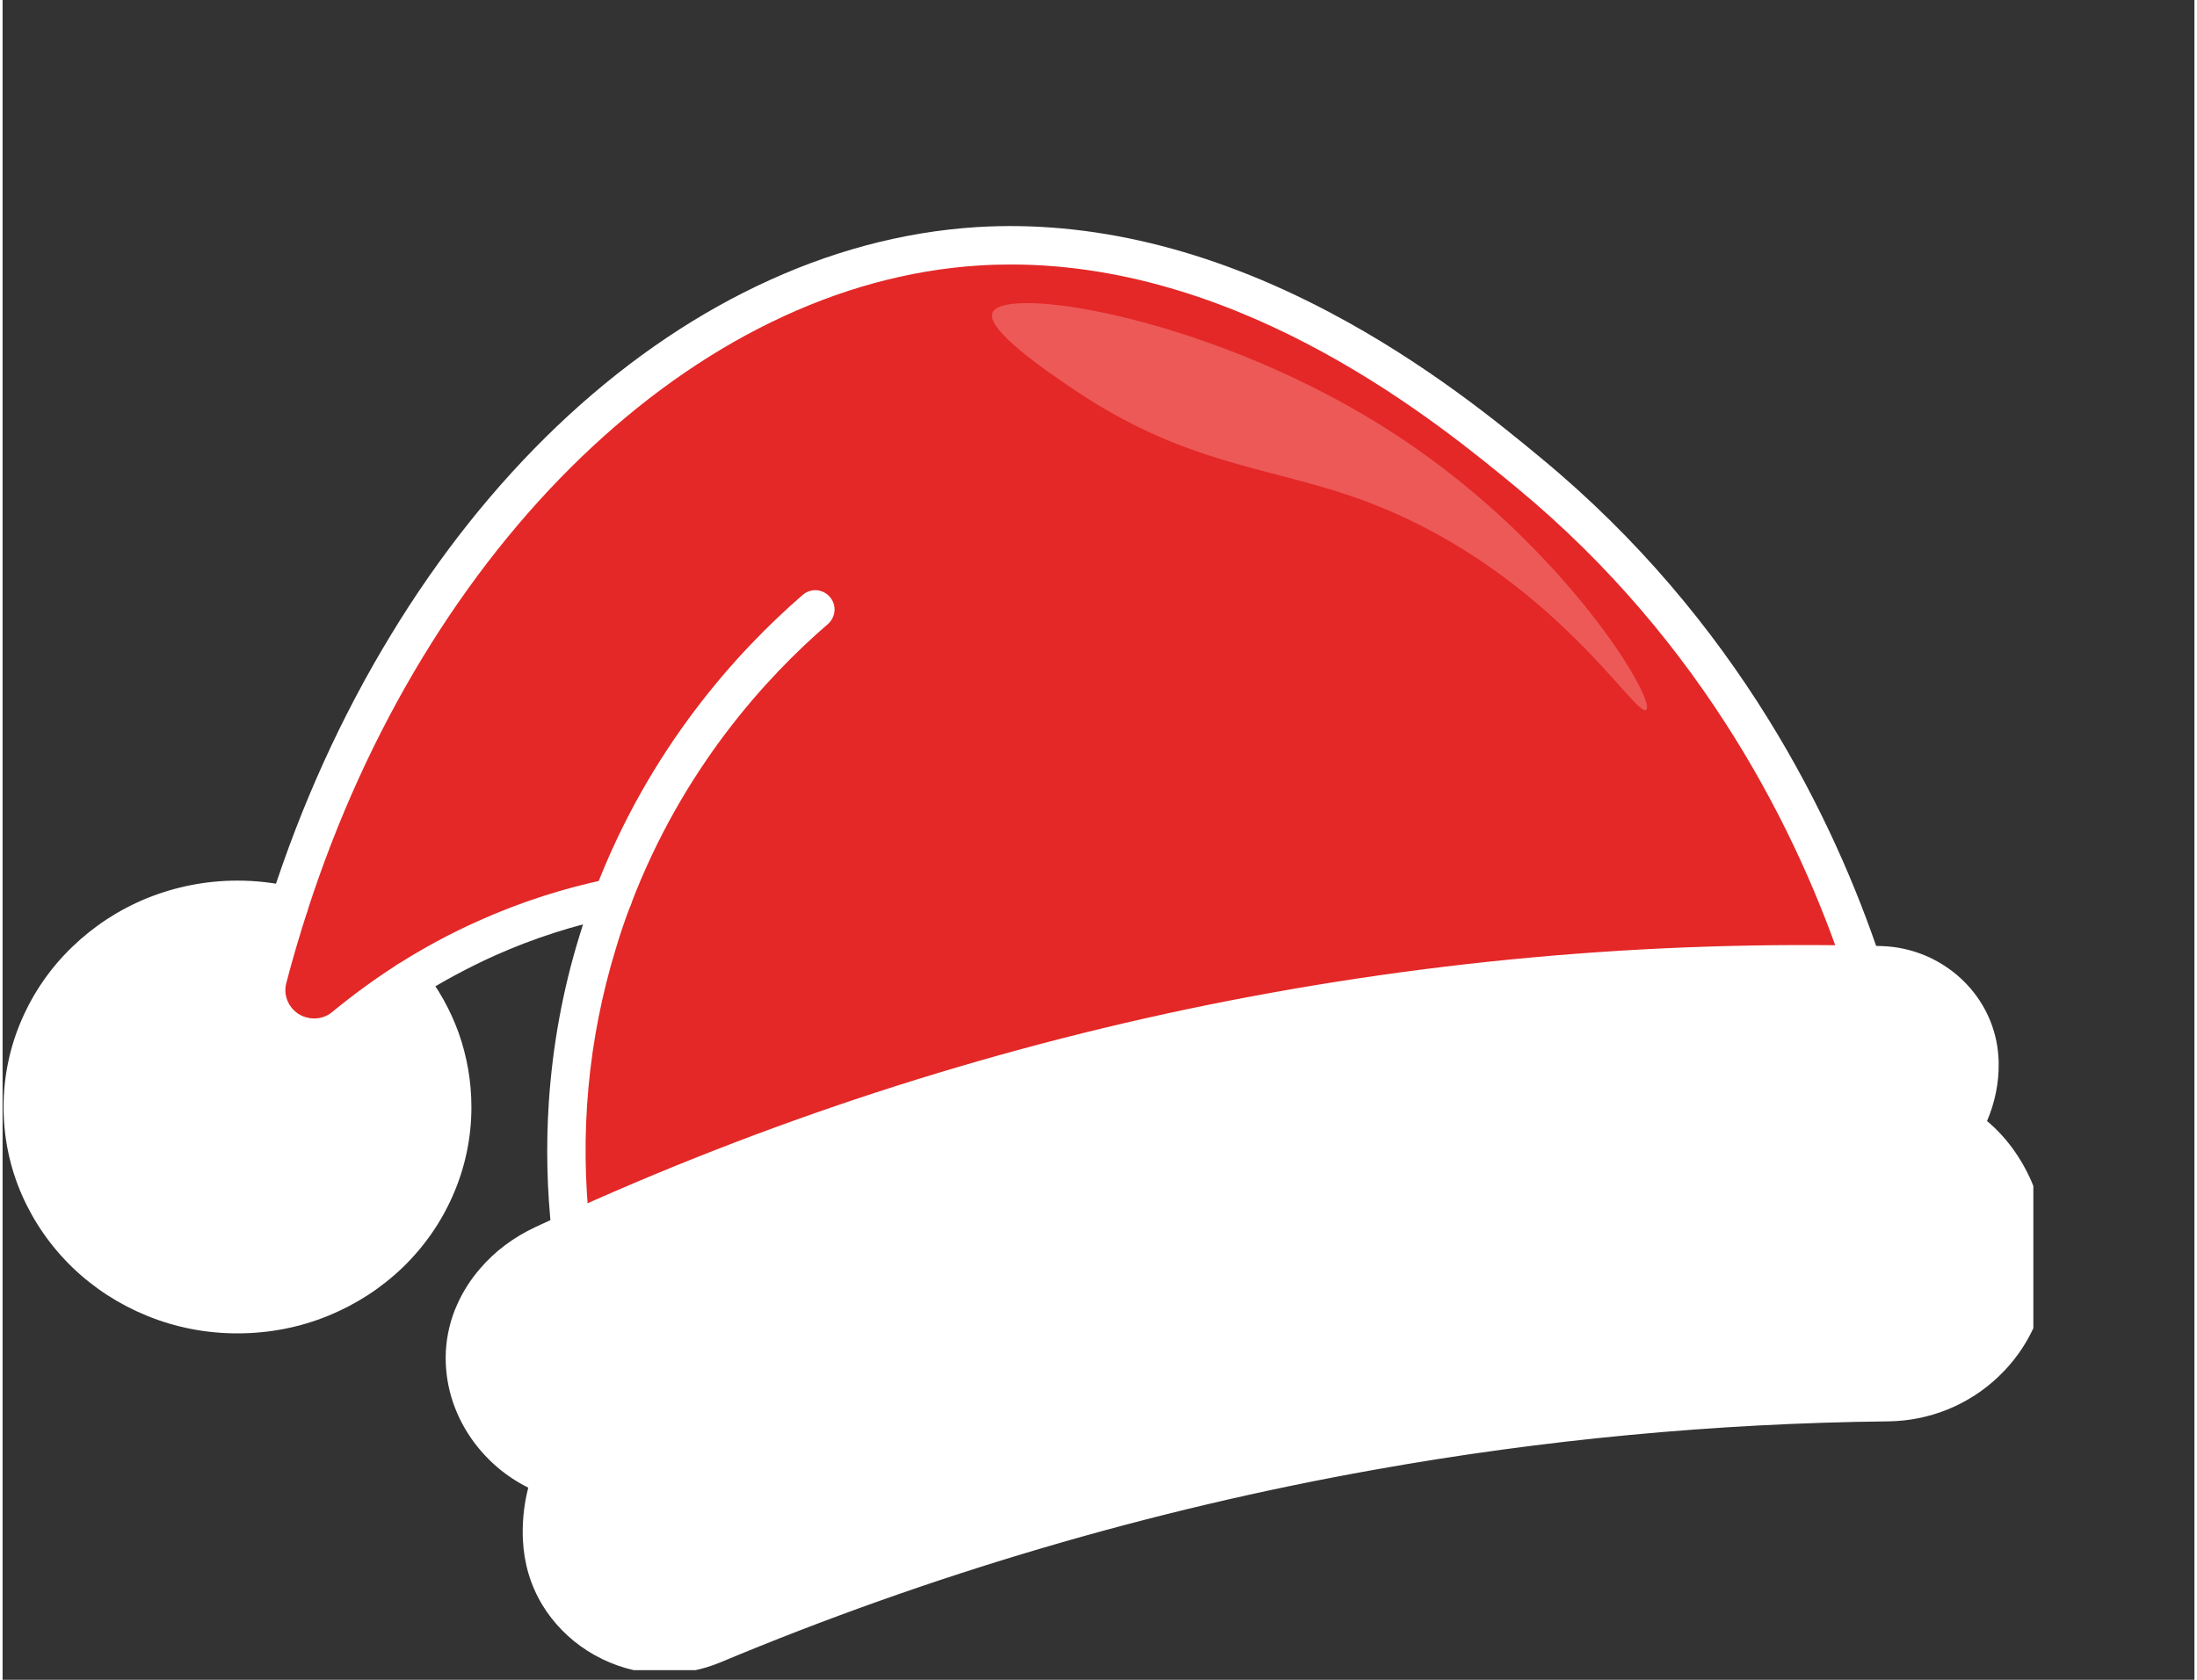
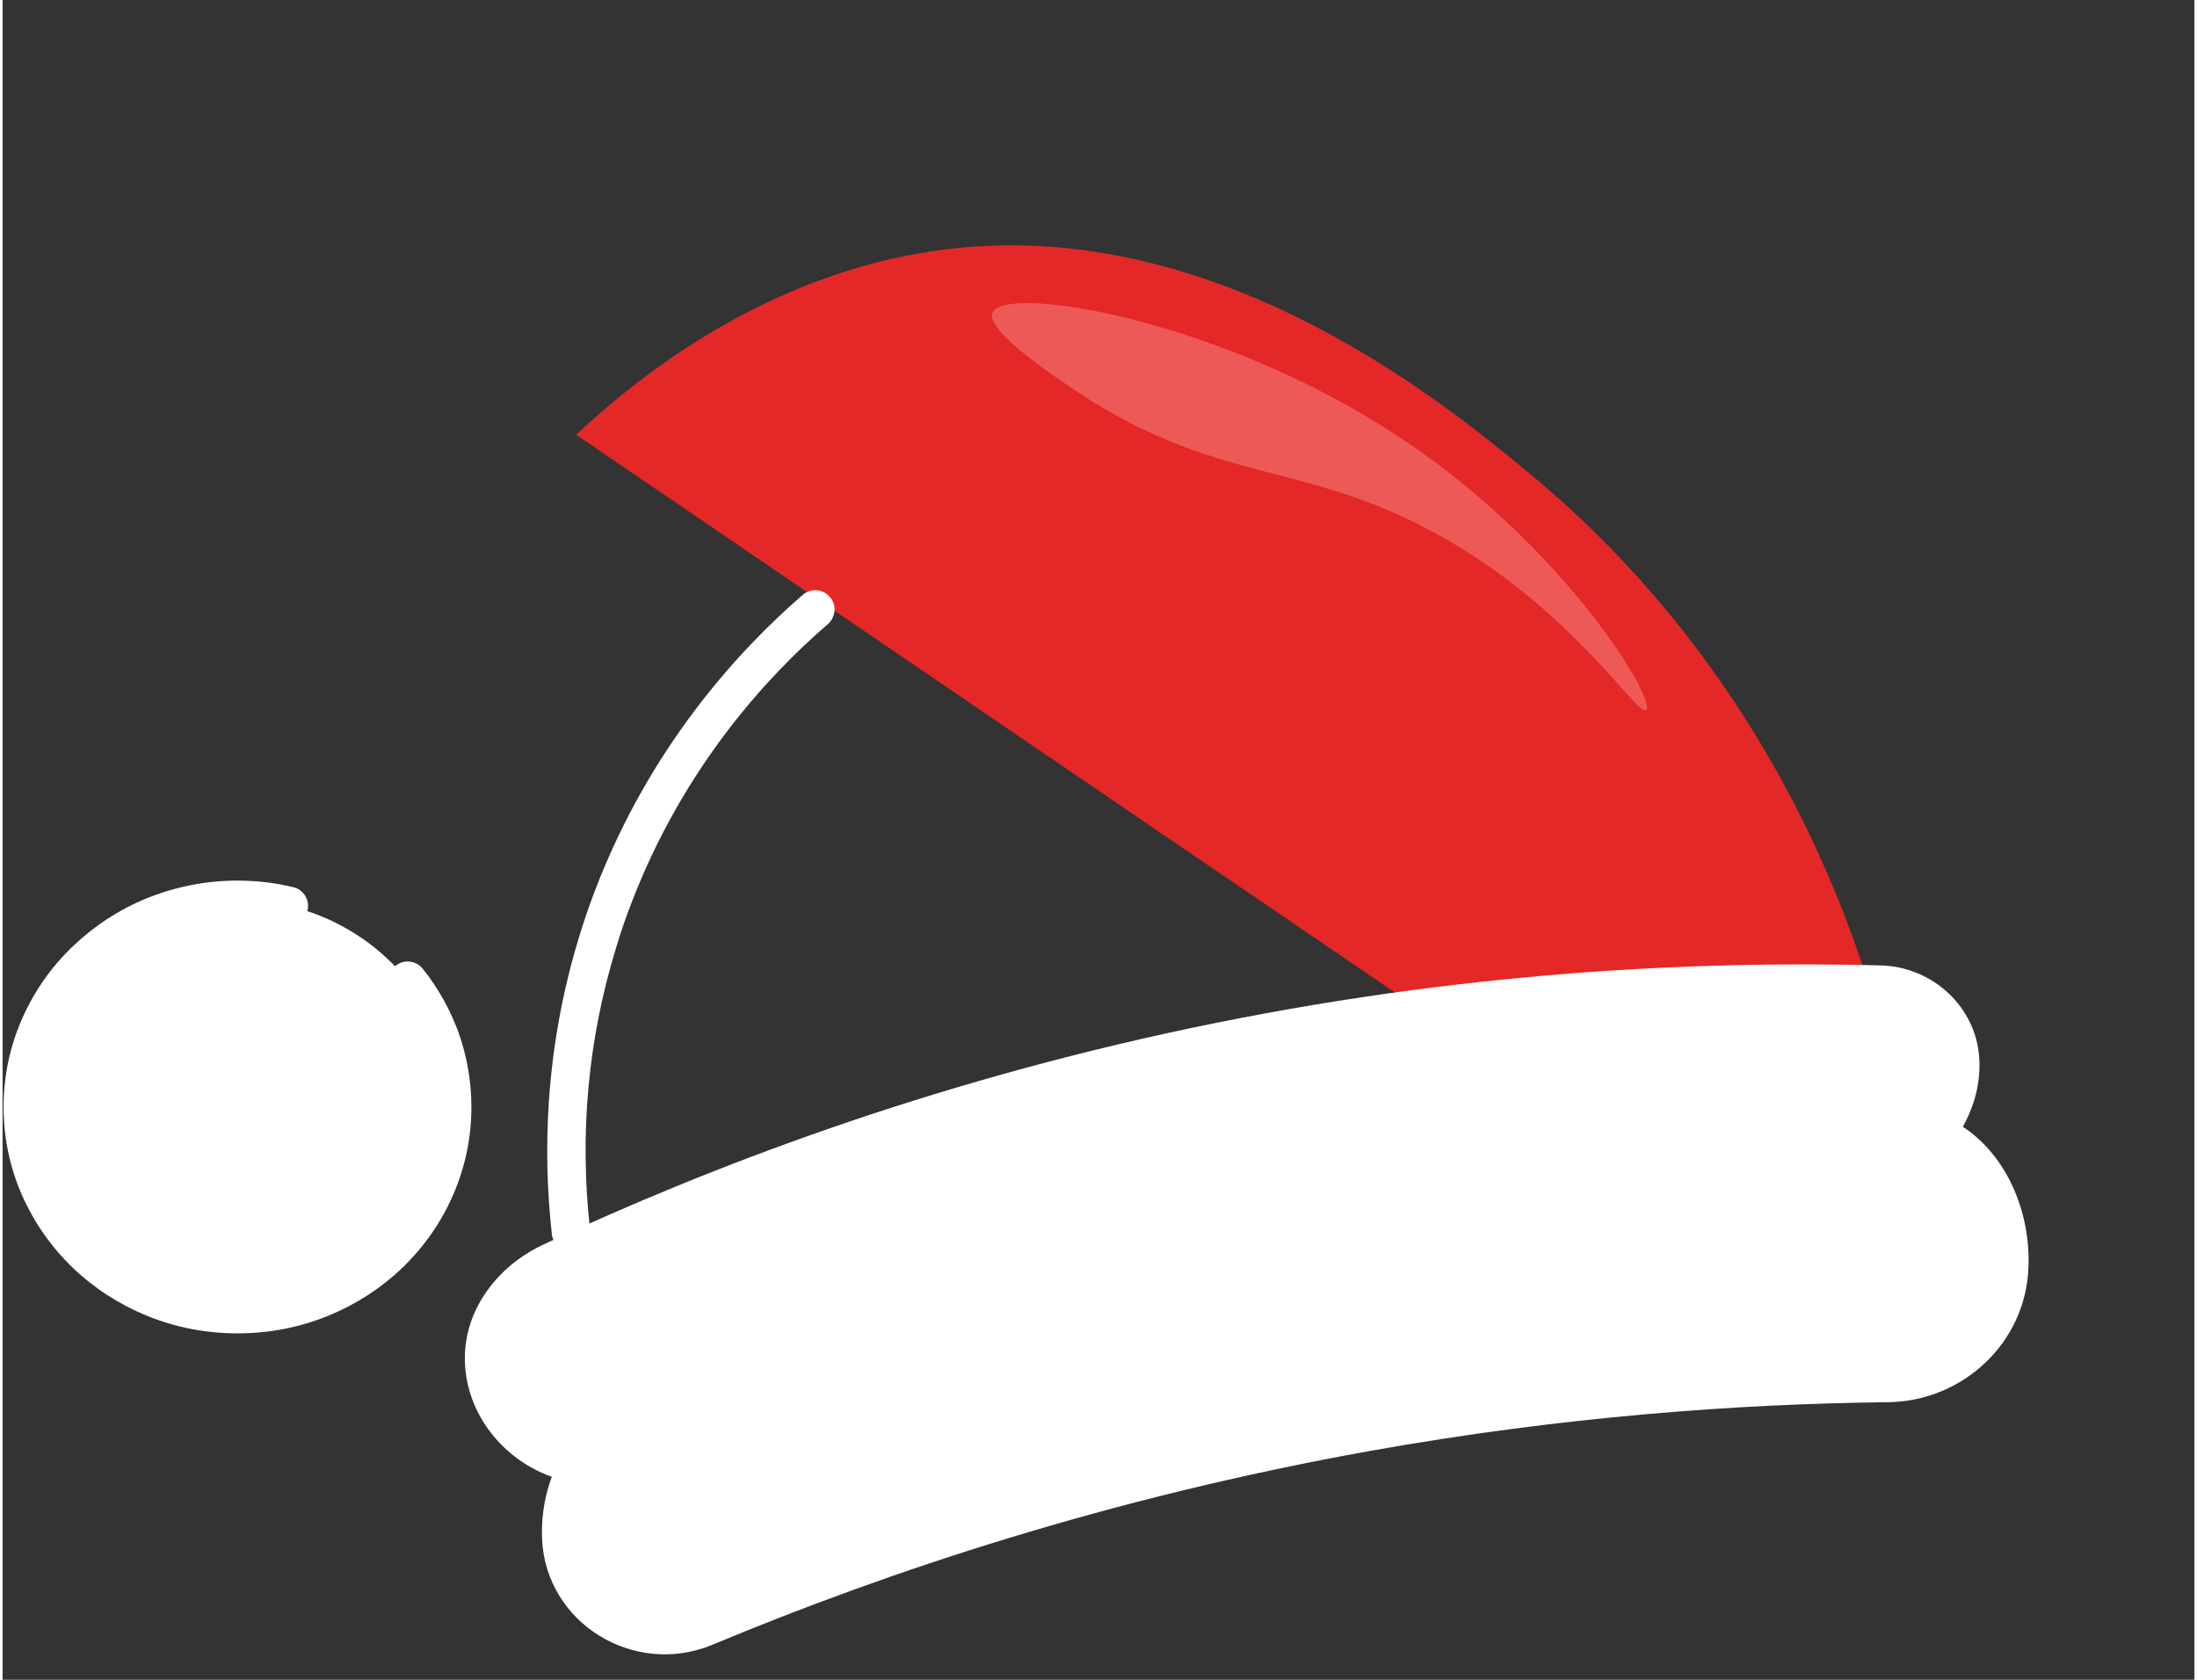
<svg xmlns="http://www.w3.org/2000/svg" width="68" zoomAndPan="magnify" viewBox="0 0 50.88 39" height="52" preserveAspectRatio="xMidYMid meet" version="1.0">
  <rect x="0" y="0" width="50.88" height="39" fill="#333333" stroke="none" />
  <defs>
    <clipPath id="9be0df273c">
-       <path d="M 6 5.109 L 44 5.109 L 44 31 L 6 31 Z M 6 5.109" clip-rule="nonzero" />
+       <path d="M 6 5.109 L 44 5.109 L 44 31 Z M 6 5.109" clip-rule="nonzero" />
    </clipPath>
    <clipPath id="55fa189b8c">
      <path d="M 10 22 L 47.141 22 L 47.141 38.777 L 10 38.777 Z M 10 22" clip-rule="nonzero" />
    </clipPath>
    <clipPath id="b5f4d07672">
-       <path d="M 10 21 L 47.141 21 L 47.141 38.777 L 10 38.777 Z M 10 21" clip-rule="nonzero" />
-     </clipPath>
+       </clipPath>
    <clipPath id="8e8e73b43a">
-       <path d="M 5 5.109 L 44 5.109 L 44 25 L 5 25 Z M 5 5.109" clip-rule="nonzero" />
-     </clipPath>
+       </clipPath>
    <clipPath id="e26455d76c">
      <path d="M 28.133 13.363 L 32.922 13.363 L 32.922 17.855 L 28.133 17.855 Z M 28.133 13.363" clip-rule="nonzero" />
    </clipPath>
    <clipPath id="e51512571b">
      <path d="M 0.133 0.363 L 4.922 0.363 L 4.922 4.855 L 0.133 4.855 Z M 0.133 0.363" clip-rule="nonzero" />
    </clipPath>
    <clipPath id="26de99cf5f">
      <rect x="0" width="5" y="0" height="5" />
    </clipPath>
  </defs>
  <path fill="#fefffe" d="M 10.438 25.703 C 10.438 26.02 10.406 26.332 10.344 26.641 C 10.277 26.949 10.184 27.25 10.059 27.543 C 9.934 27.836 9.781 28.113 9.598 28.375 C 9.418 28.637 9.211 28.879 8.977 29.102 C 8.746 29.328 8.496 29.527 8.223 29.699 C 7.949 29.875 7.664 30.023 7.363 30.145 C 7.059 30.266 6.746 30.359 6.426 30.418 C 6.105 30.48 5.781 30.512 5.453 30.512 C 5.129 30.512 4.805 30.48 4.48 30.418 C 4.16 30.359 3.852 30.266 3.547 30.145 C 3.246 30.023 2.957 29.875 2.688 29.699 C 2.414 29.527 2.164 29.328 1.93 29.102 C 1.699 28.879 1.492 28.637 1.312 28.375 C 1.129 28.113 0.977 27.836 0.852 27.543 C 0.727 27.25 0.633 26.949 0.566 26.641 C 0.504 26.332 0.473 26.02 0.473 25.703 C 0.473 25.387 0.504 25.074 0.566 24.766 C 0.633 24.453 0.727 24.152 0.852 23.863 C 0.977 23.57 1.129 23.293 1.312 23.031 C 1.492 22.766 1.699 22.523 1.93 22.301 C 2.164 22.078 2.414 21.879 2.688 21.703 C 2.957 21.527 3.246 21.379 3.547 21.258 C 3.852 21.137 4.16 21.047 4.48 20.984 C 4.805 20.922 5.129 20.891 5.453 20.891 C 5.781 20.891 6.105 20.922 6.426 20.984 C 6.746 21.047 7.059 21.137 7.363 21.258 C 7.664 21.379 7.949 21.527 8.223 21.703 C 8.496 21.879 8.746 22.078 8.977 22.301 C 9.211 22.523 9.418 22.766 9.598 23.031 C 9.781 23.293 9.934 23.57 10.059 23.863 C 10.184 24.152 10.277 24.453 10.344 24.766 C 10.406 25.074 10.438 25.387 10.438 25.703 Z M 10.438 25.703" fill-opacity="1" fill-rule="nonzero" />
  <g clip-path="url(#9be0df273c)">
    <path fill="#e32827" d="M 43.559 23.668 L 13.414 30.016 C 13.113 28.52 12.715 25.469 13.809 21.883 C 13.918 21.523 14.039 21.176 14.168 20.84 C 13.246 21.027 12.254 21.328 11.23 21.785 C 9.848 22.406 8.758 23.16 7.945 23.836 C 7.695 24.043 7.367 24.129 7.047 24.074 L 7.031 24.07 C 6.398 23.961 5.992 23.332 6.156 22.711 C 8.703 12.969 15.465 6.172 22.637 5.719 C 28.609 5.344 33.586 9.453 35.426 10.977 C 40.941 15.531 42.895 21.285 43.559 23.668 Z M 43.559 23.668" fill-opacity="1" fill-rule="nonzero" />
  </g>
  <g clip-path="url(#55fa189b8c)">
    <path fill="#fefffe" d="M 47.031 29.273 C 47.031 29.324 47.027 29.379 47.027 29.43 C 46.965 31.172 45.508 32.535 43.766 32.555 C 40.262 32.594 36.207 32.891 31.758 33.684 C 25.695 34.77 20.559 36.484 16.484 38.184 C 14.668 38.945 12.605 37.691 12.523 35.723 C 12.52 35.672 12.52 35.621 12.52 35.57 C 12.52 35.113 12.602 34.684 12.75 34.289 C 11.484 33.832 10.672 32.645 10.734 31.406 C 10.77 30.695 11.082 30.145 11.418 29.75 C 11.73 29.383 12.125 29.094 12.562 28.891 C 16.398 27.098 21.461 25.16 27.594 23.867 C 33.789 22.562 39.277 22.301 43.598 22.414 C 44.805 22.445 45.824 23.383 45.887 24.59 C 45.887 24.629 45.891 24.668 45.891 24.711 C 45.895 25.383 45.652 25.898 45.504 26.16 C 46.41 26.754 47.031 27.926 47.031 29.273 Z M 47.031 29.273" fill-opacity="1" fill-rule="nonzero" />
  </g>
  <path fill="#ed5957" d="M 38.156 16.48 C 38.391 16.254 36.277 12.688 32.402 10.133 C 28.27 7.406 23.273 6.59 22.98 7.258 C 22.812 7.652 24.258 8.633 24.867 9.043 C 27.395 10.75 29.297 10.828 31.312 11.52 C 35.844 13.078 37.918 16.707 38.156 16.48 Z M 38.156 16.48" fill-opacity="1" fill-rule="nonzero" />
  <g clip-path="url(#b5f4d07672)">
    <path fill="#ffffff" d="M 15.367 38.855 C 15.262 38.855 15.152 38.848 15.043 38.84 C 14.527 38.789 14.02 38.609 13.578 38.328 C 13.148 38.055 12.785 37.684 12.527 37.258 C 12.25 36.797 12.102 36.285 12.078 35.742 C 12.074 35.684 12.074 35.625 12.074 35.57 C 12.074 35.219 12.117 34.871 12.203 34.539 C 11.668 34.273 11.219 33.883 10.879 33.395 C 10.672 33.098 10.52 32.777 10.418 32.441 C 10.316 32.094 10.273 31.738 10.289 31.383 C 10.309 31 10.398 30.625 10.559 30.273 C 10.688 29.988 10.859 29.715 11.078 29.461 C 11.422 29.055 11.859 28.727 12.371 28.488 C 17.199 26.23 22.289 24.527 27.5 23.43 C 32.785 22.32 38.203 21.824 43.609 21.965 C 44.309 21.984 44.969 22.258 45.477 22.734 C 45.992 23.219 46.297 23.871 46.332 24.566 C 46.336 24.613 46.336 24.66 46.336 24.707 C 46.34 25.156 46.246 25.605 46.066 26.027 C 46.945 26.762 47.477 27.969 47.477 29.273 C 47.477 29.332 47.477 29.391 47.473 29.449 C 47.438 30.402 47.035 31.293 46.332 31.961 C 45.641 32.621 44.73 32.988 43.773 33 C 39.777 33.043 35.762 33.422 31.836 34.125 C 26.645 35.051 21.539 36.555 16.656 38.598 C 16.25 38.766 15.809 38.855 15.367 38.855 Z M 41.812 22.836 C 37.066 22.836 32.324 23.328 27.684 24.305 C 22.543 25.387 17.516 27.066 12.75 29.297 C 12.355 29.48 12.02 29.73 11.758 30.039 C 11.398 30.461 11.207 30.926 11.18 31.426 C 11.129 32.477 11.836 33.484 12.902 33.871 C 13.012 33.91 13.105 33.996 13.152 34.102 C 13.203 34.211 13.207 34.336 13.168 34.445 C 13.035 34.801 12.965 35.18 12.965 35.57 C 12.965 35.613 12.969 35.66 12.969 35.707 C 13 36.477 13.398 37.156 14.055 37.578 C 14.453 37.832 14.914 37.961 15.371 37.961 C 15.691 37.961 16.012 37.898 16.312 37.773 C 21.254 35.707 26.426 34.184 31.68 33.246 C 35.652 32.535 39.719 32.152 43.762 32.109 C 45.289 32.09 46.527 30.91 46.582 29.414 C 46.582 29.367 46.582 29.32 46.582 29.273 C 46.582 28.117 46.074 27.066 45.258 26.535 C 45.062 26.406 45 26.145 45.113 25.941 C 45.266 25.672 45.449 25.242 45.441 24.715 C 45.441 24.68 45.441 24.645 45.441 24.613 C 45.391 23.656 44.574 22.883 43.586 22.859 C 42.996 22.844 42.402 22.836 41.812 22.836 Z M 41.812 22.836" fill-opacity="1" fill-rule="nonzero" />
  </g>
  <path fill="#ffffff" d="M 13.191 29.047 C 12.965 29.047 12.773 28.879 12.75 28.648 C 12.637 27.637 12.613 26.609 12.68 25.594 C 12.766 24.293 13 23 13.383 21.754 C 13.492 21.391 13.617 21.027 13.75 20.68 C 15.02 17.352 17.074 15.109 18.574 13.812 C 18.762 13.648 19.043 13.672 19.203 13.859 C 19.367 14.043 19.344 14.324 19.16 14.488 C 17.734 15.715 15.785 17.844 14.586 20.996 C 14.457 21.328 14.34 21.672 14.238 22.016 C 13.59 24.129 13.387 26.328 13.637 28.551 C 13.664 28.797 13.484 29.016 13.242 29.043 C 13.223 29.047 13.207 29.047 13.191 29.047 Z M 13.191 29.047" fill-opacity="1" fill-rule="nonzero" />
  <g clip-path="url(#8e8e73b43a)">
    <path fill="#ffffff" d="M 7.238 24.539 C 7.152 24.539 7.062 24.531 6.973 24.516 L 6.953 24.512 C 6.527 24.438 6.152 24.184 5.918 23.82 C 5.688 23.457 5.613 23.012 5.723 22.598 C 5.871 22.027 6.039 21.457 6.223 20.895 C 6.93 18.688 7.871 16.617 9.016 14.738 C 10.133 12.898 11.43 11.27 12.867 9.898 C 14.309 8.523 15.867 7.43 17.496 6.648 C 19.168 5.844 20.887 5.383 22.605 5.273 C 25.246 5.109 28 5.77 30.789 7.242 C 33.051 8.434 34.781 9.863 35.711 10.633 C 40.277 14.402 42.52 19.039 43.594 22.262 C 43.672 22.496 43.547 22.746 43.312 22.824 C 43.078 22.902 42.828 22.777 42.75 22.543 C 41.711 19.43 39.547 14.957 35.145 11.32 C 33.395 9.875 28.875 6.141 23.41 6.141 C 23.16 6.141 22.914 6.148 22.664 6.164 C 16.094 6.578 9.828 12.609 7.07 21.168 C 6.895 21.715 6.73 22.27 6.586 22.824 C 6.539 23 6.57 23.184 6.668 23.34 C 6.77 23.496 6.926 23.602 7.109 23.633 L 7.125 23.637 C 7.316 23.668 7.512 23.617 7.656 23.492 C 8.141 23.094 8.648 22.723 9.164 22.395 C 9.77 22.008 10.402 21.668 11.051 21.379 C 12.016 20.945 13.035 20.617 14.078 20.402 C 14.32 20.352 14.555 20.508 14.605 20.75 C 14.656 20.992 14.5 21.227 14.258 21.277 C 13.277 21.477 12.32 21.785 11.414 22.191 C 10.809 22.465 10.211 22.785 9.645 23.145 C 9.16 23.453 8.684 23.805 8.23 24.18 C 7.949 24.414 7.598 24.539 7.238 24.539 Z M 7.238 24.539" fill-opacity="1" fill-rule="nonzero" />
  </g>
  <path fill="#ffffff" d="M 5.453 30.957 C 4.723 30.957 4.016 30.82 3.348 30.547 C 2.699 30.281 2.121 29.906 1.621 29.426 C 1.121 28.941 0.73 28.379 0.453 27.754 C 0.168 27.105 0.023 26.414 0.023 25.703 C 0.023 24.992 0.168 24.301 0.453 23.652 C 0.73 23.023 1.121 22.461 1.621 21.98 C 2.121 21.5 2.699 21.121 3.348 20.855 C 4.016 20.586 4.723 20.445 5.453 20.445 C 5.895 20.445 6.328 20.496 6.75 20.598 C 6.988 20.656 7.137 20.895 7.078 21.137 C 7.023 21.375 6.781 21.523 6.543 21.465 C 6.191 21.383 5.824 21.34 5.453 21.34 C 2.953 21.34 0.918 23.297 0.918 25.703 C 0.918 28.109 2.953 30.066 5.453 30.066 C 7.957 30.066 9.992 28.109 9.992 25.703 C 9.992 24.73 9.668 23.812 9.055 23.047 C 8.902 22.855 8.934 22.574 9.125 22.422 C 9.316 22.266 9.598 22.297 9.754 22.492 C 10.113 22.941 10.391 23.441 10.586 23.977 C 10.781 24.527 10.883 25.109 10.883 25.703 C 10.883 26.414 10.738 27.105 10.453 27.754 C 10.18 28.379 9.789 28.941 9.289 29.426 C 8.789 29.906 8.211 30.281 7.562 30.547 C 6.895 30.82 6.184 30.957 5.453 30.957 Z M 5.453 30.957" fill-opacity="1" fill-rule="nonzero" />
  <g clip-path="url(#e26455d76c)">
    <g transform="matrix(1, 0, 0, 1, 28, 13)">
      <g clip-path="url(#26de99cf5f)">
        <g clip-path="url(#e51512571b)">
          <path fill="#e32827" d="M 0.133 0.363 L 4.922 0.363 L 4.922 4.855 L 0.133 4.855 Z M 0.133 0.363" fill-opacity="1" fill-rule="nonzero" />
        </g>
      </g>
    </g>
  </g>
</svg>